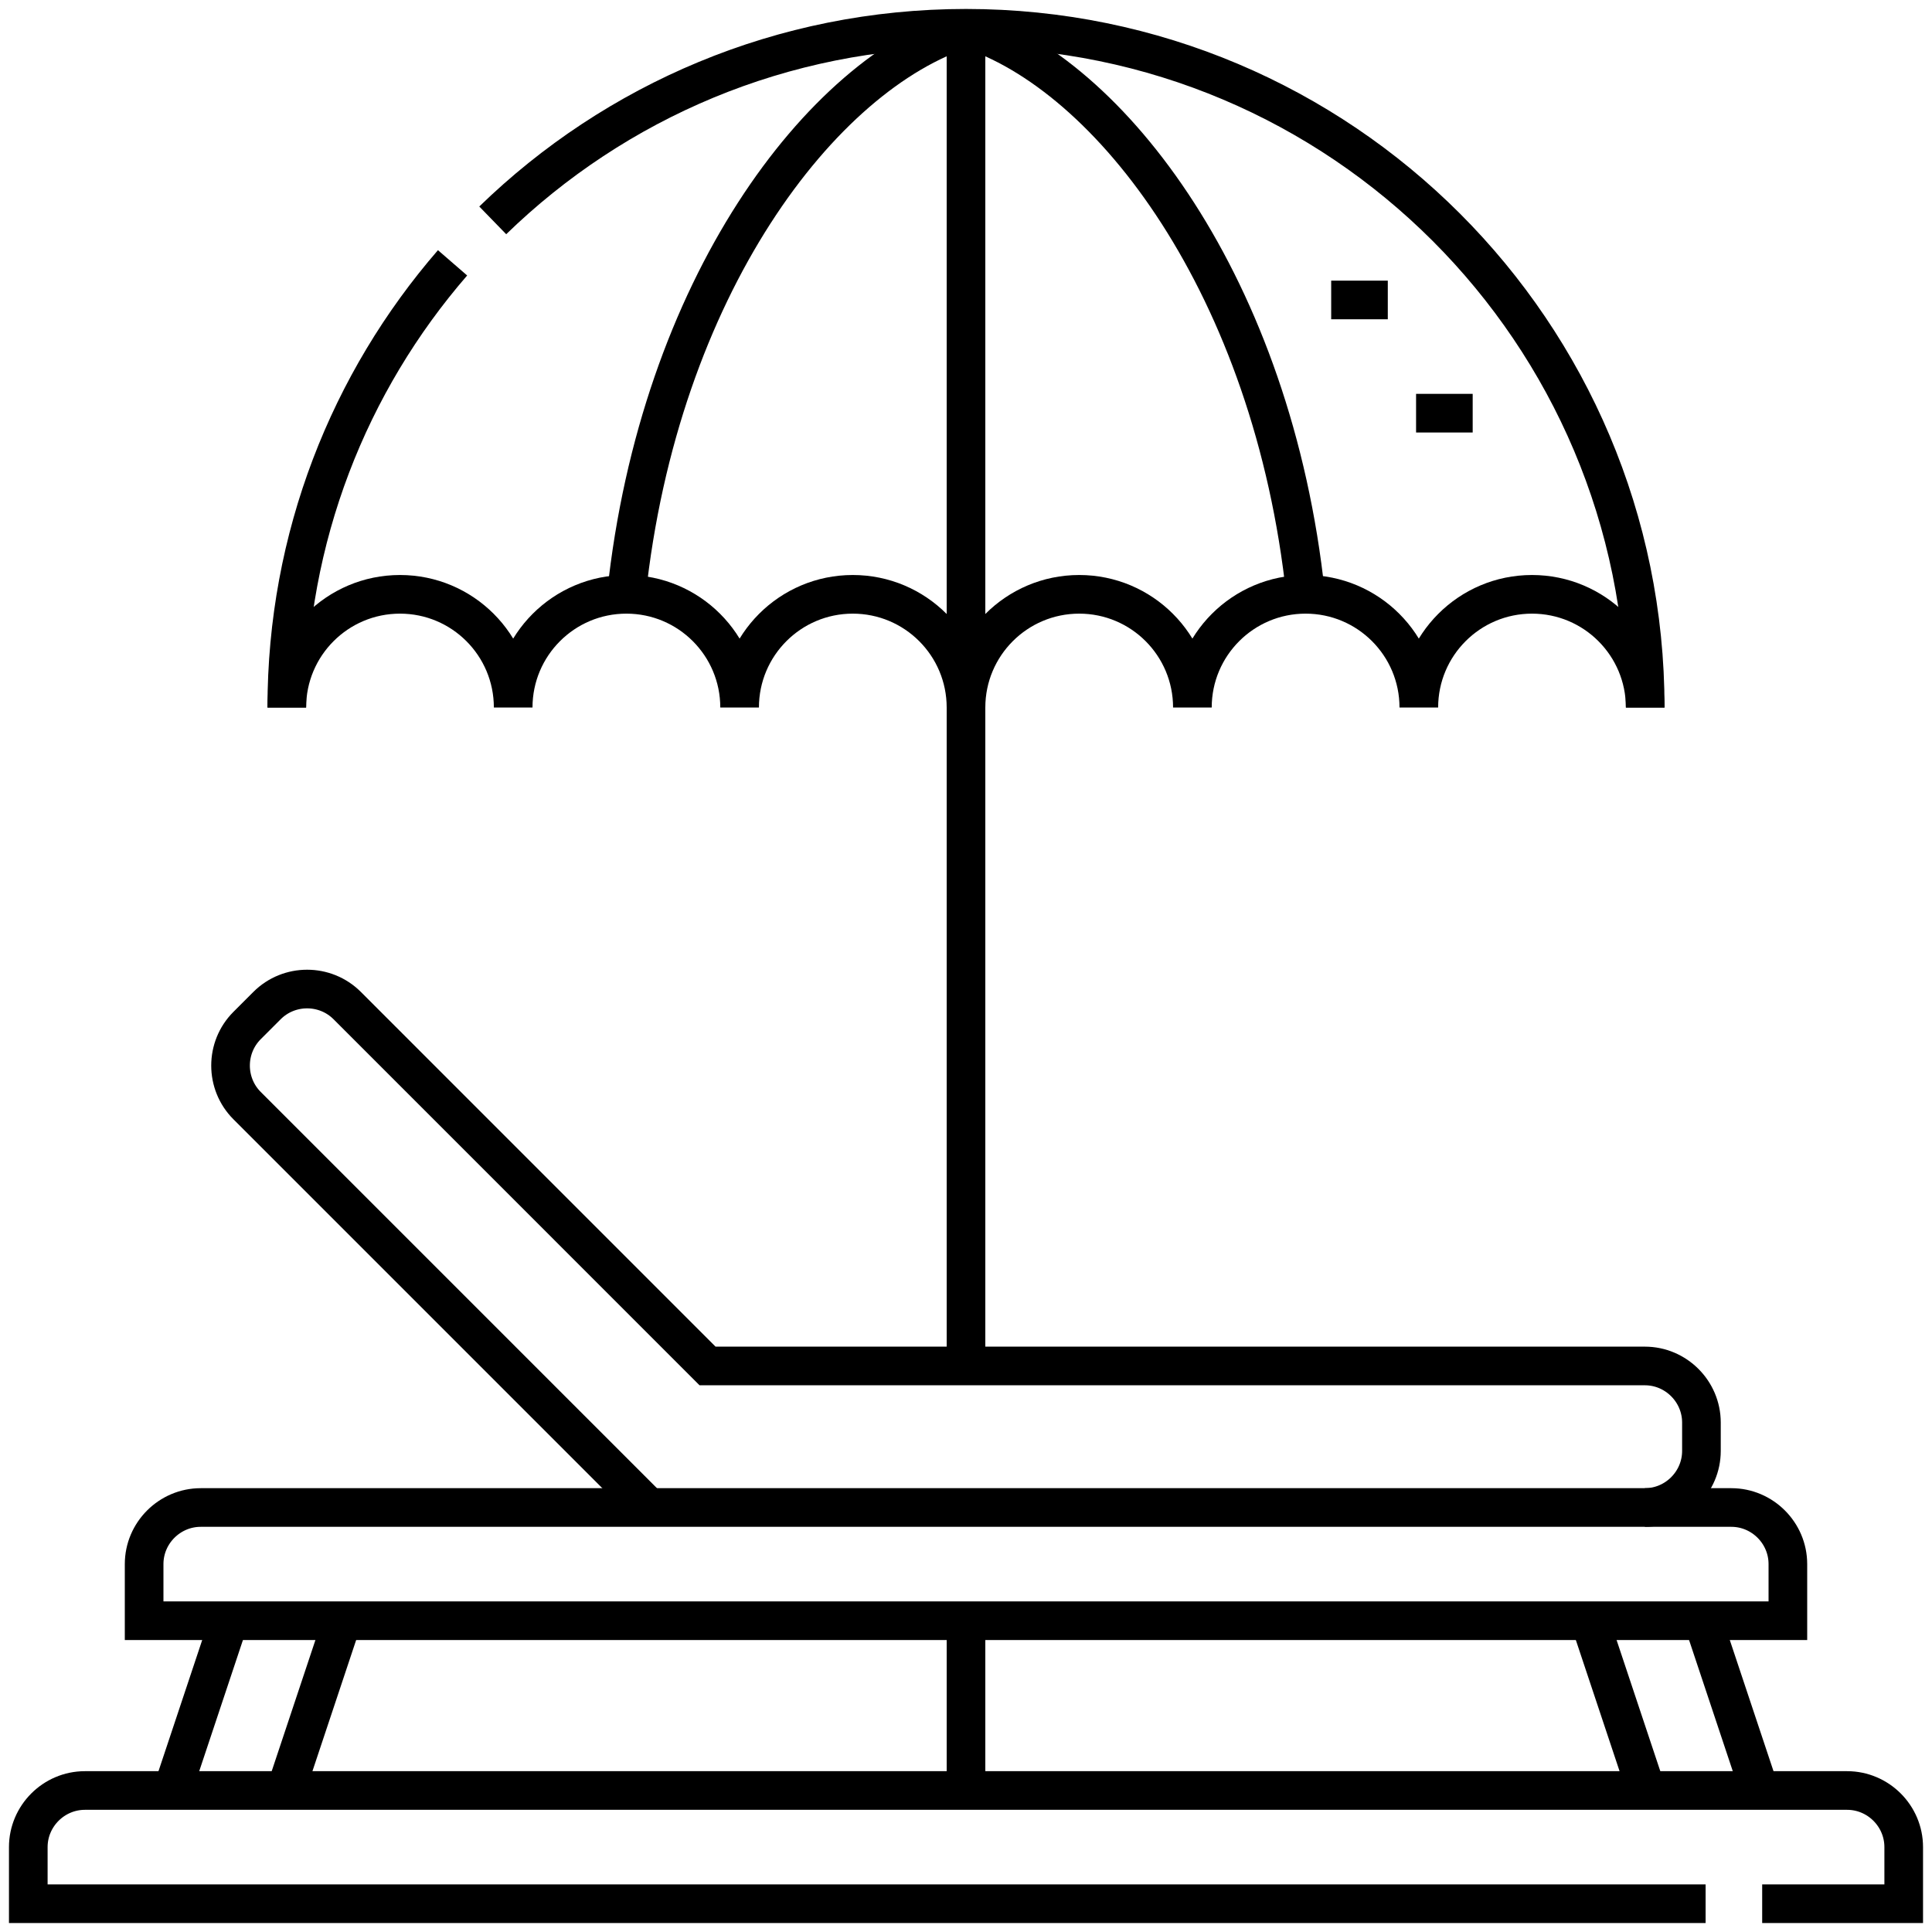
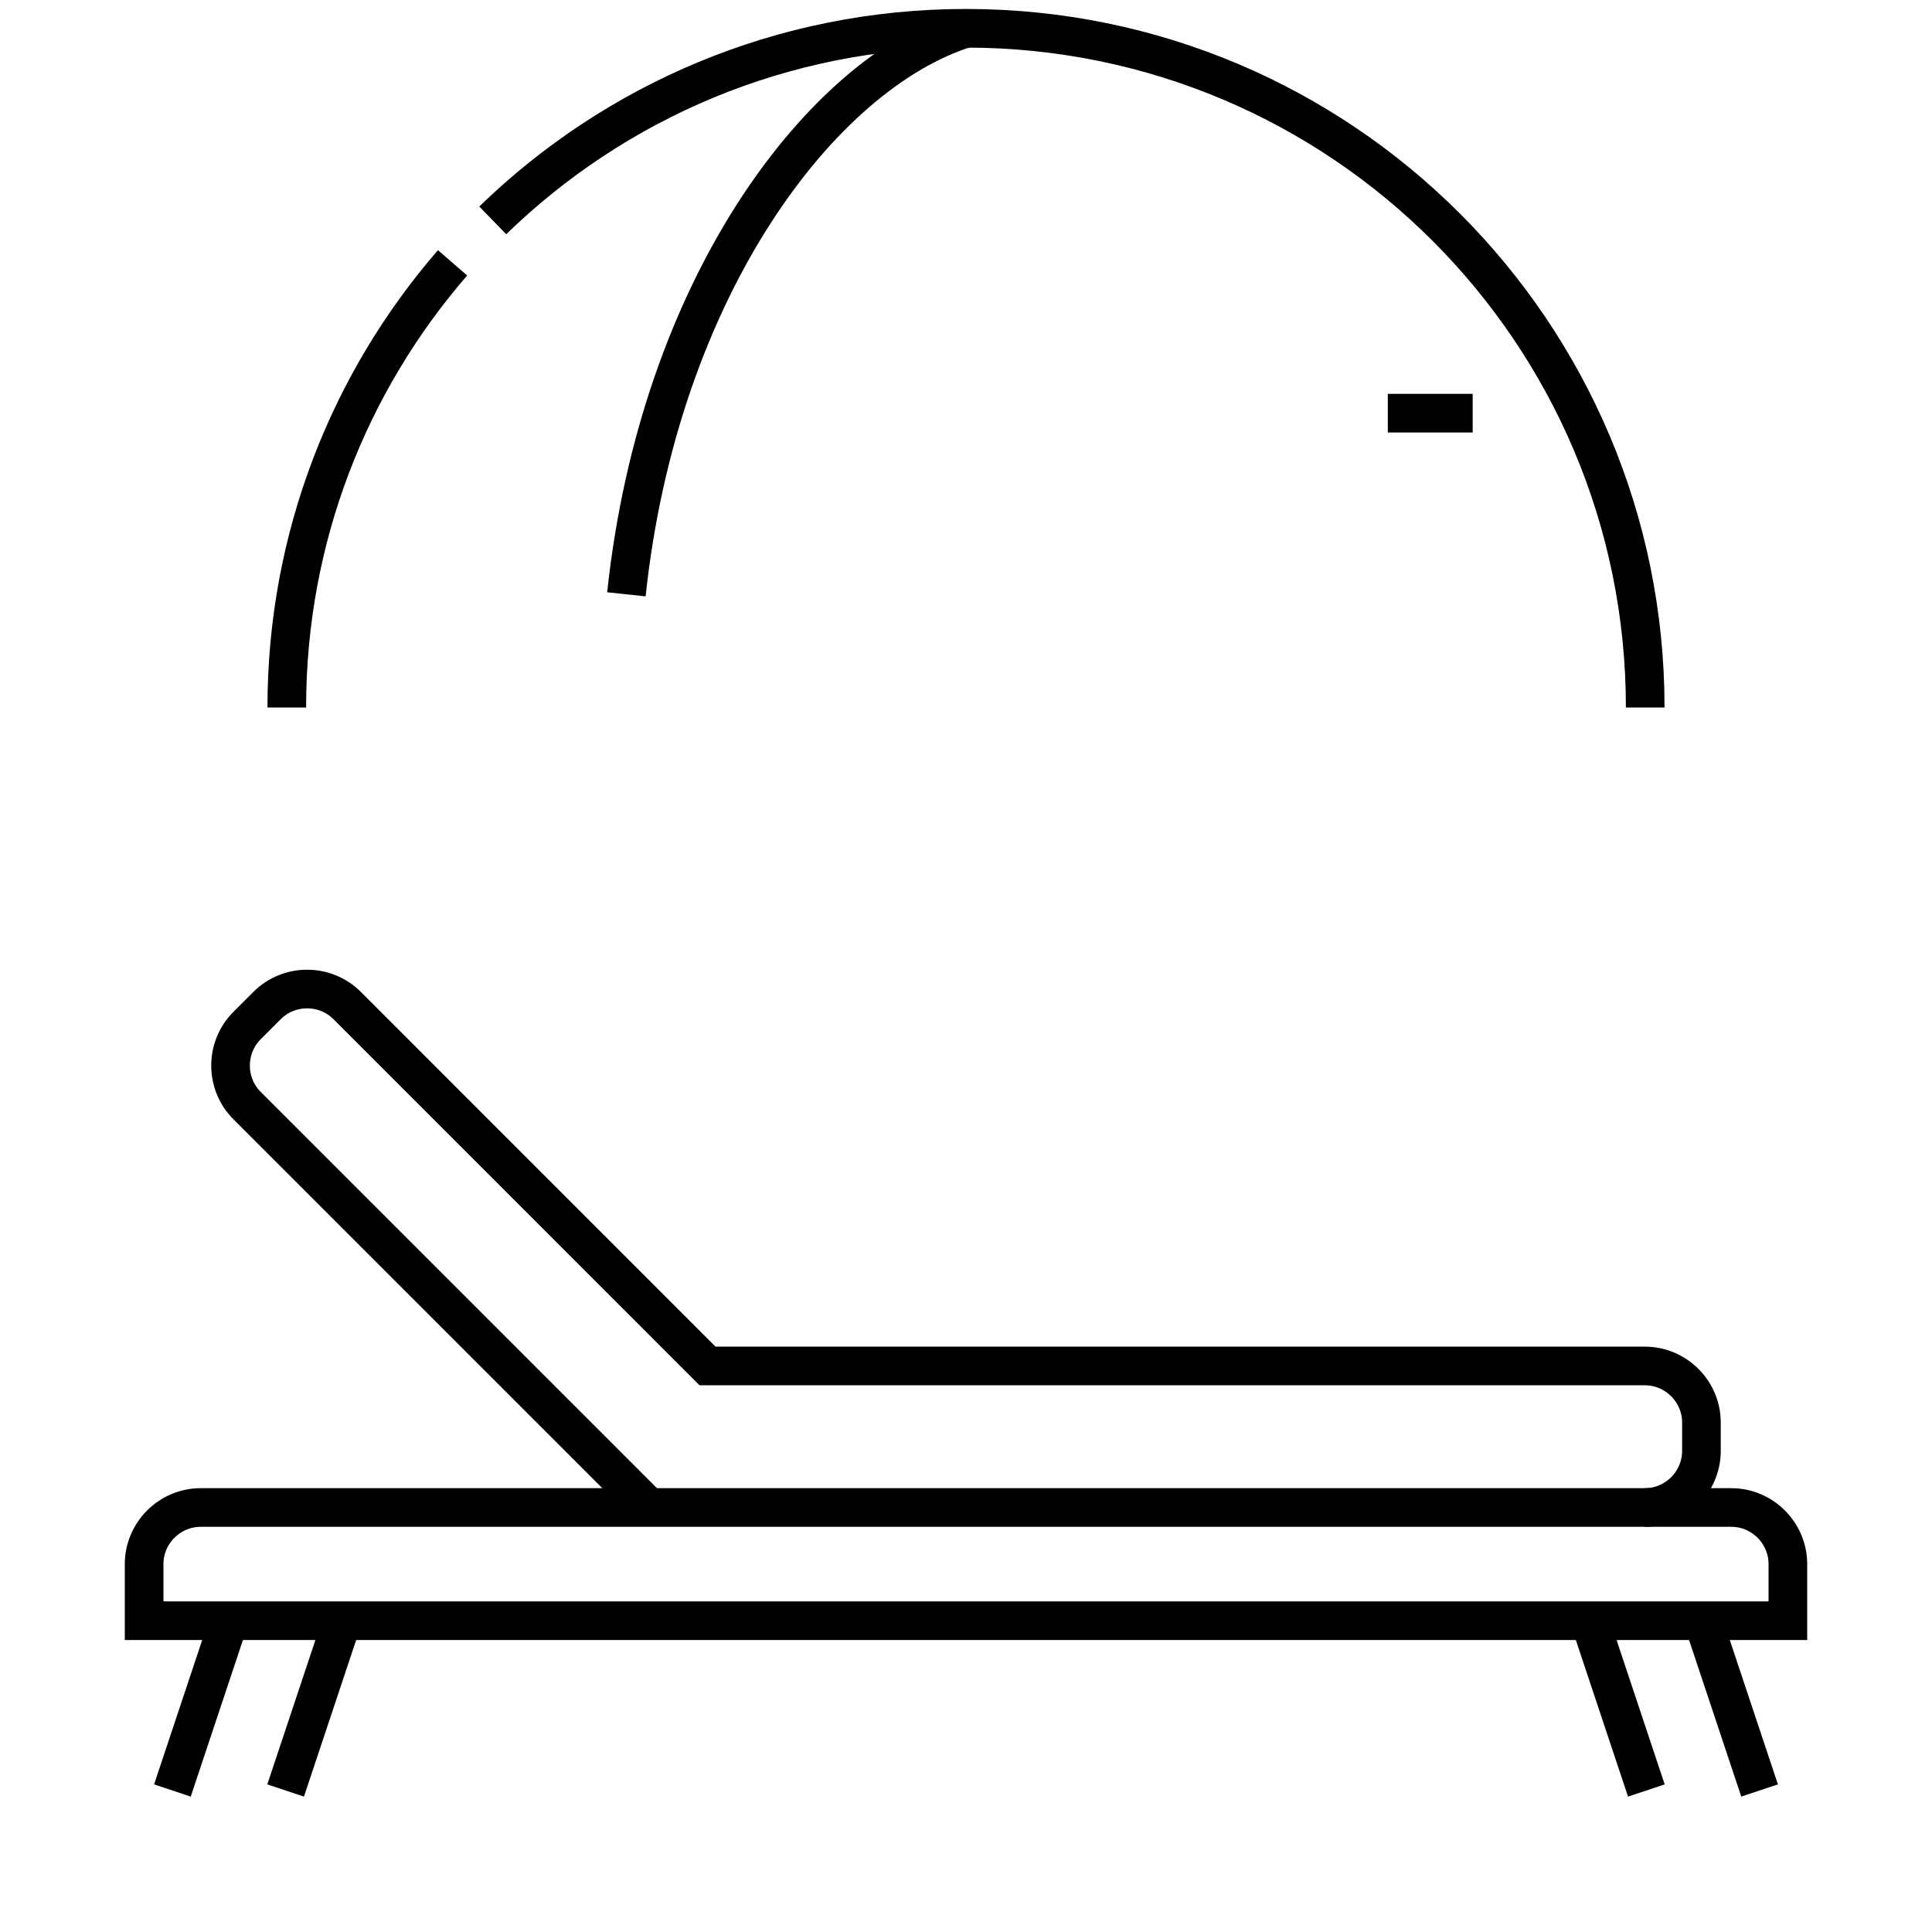
<svg xmlns="http://www.w3.org/2000/svg" width="50" height="50" viewBox="0 0 50 50" fill="none">
  <g clip-path="url(#clip0_60_1307)">
-     <path d="M45.605 49.268H49.268V47.803C49.268 46.997 48.608 46.338 47.803 46.338H2.197C1.392 46.338 0.732 46.998 0.732 47.803V49.268H44.141" stroke="black" stroke-miterlimit="22.926" />
    <path d="M42.569 39.014C43.374 39.014 44.033 38.354 44.033 37.549V36.816C44.033 36.01 43.373 35.351 42.569 35.351H18.311L8.984 26.023C8.414 25.454 7.482 25.454 6.912 26.023L6.394 26.541C5.824 27.111 5.824 28.043 6.394 28.613L16.795 39.014" stroke="black" stroke-miterlimit="22.926" />
    <path fill-rule="evenodd" clip-rule="evenodd" d="M46.27 41.944V40.478C46.27 39.673 45.61 39.014 44.806 39.014H5.195C4.39 39.014 3.73 39.673 3.73 40.478V41.944H46.27Z" stroke="black" stroke-miterlimit="22.926" />
    <path d="M8.857 41.943L7.392 46.338M41.143 41.943L42.608 46.338M45.538 46.338L44.073 41.943M4.462 46.338L5.927 41.943" stroke="black" stroke-miterlimit="22.926" />
-     <path d="M25 46.338V41.943M25 35.352V0.732" stroke="black" stroke-miterlimit="22.926" />
-     <path d="M7.422 18.311C7.422 16.693 8.733 15.381 10.352 15.381C11.97 15.381 13.281 16.692 13.281 18.311C13.281 16.693 14.593 15.381 16.211 15.381C17.829 15.381 19.141 16.692 19.141 18.311C19.141 16.693 20.452 15.381 22.07 15.381C23.688 15.381 25 16.692 25 18.311C25 16.693 26.312 15.381 27.93 15.381C29.548 15.381 30.859 16.692 30.859 18.311C30.859 16.693 32.171 15.381 33.789 15.381C35.407 15.381 36.719 16.692 36.719 18.311C36.719 16.693 38.03 15.381 39.648 15.381C41.266 15.381 42.578 16.692 42.578 18.311" stroke="black" stroke-miterlimit="22.926" />
    <path d="M7.422 18.31C7.422 13.909 9.039 9.886 11.712 6.802M12.752 5.703C15.918 2.627 20.237 0.732 25 0.732C34.708 0.732 42.578 8.602 42.578 18.31" stroke="black" stroke-miterlimit="22.926" />
-     <path d="M25 0.732C28.75 1.904 32.943 7.44 33.789 15.381" stroke="black" stroke-miterlimit="22.926" />
    <path d="M25 0.732C21.25 1.904 17.057 7.44 16.211 15.381" stroke="black" stroke-miterlimit="22.926" />
-     <path d="M36.648 10.693H38.113M34.451 7.763H35.916" stroke="black" stroke-miterlimit="22.926" />
+     <path d="M36.648 10.693H38.113H35.916" stroke="black" stroke-miterlimit="22.926" />
  </g>
  <defs>
    <clipPath id="clip0_60_1307">
      <rect width="50" height="50" fill="white" />
    </clipPath>
  </defs>
</svg>